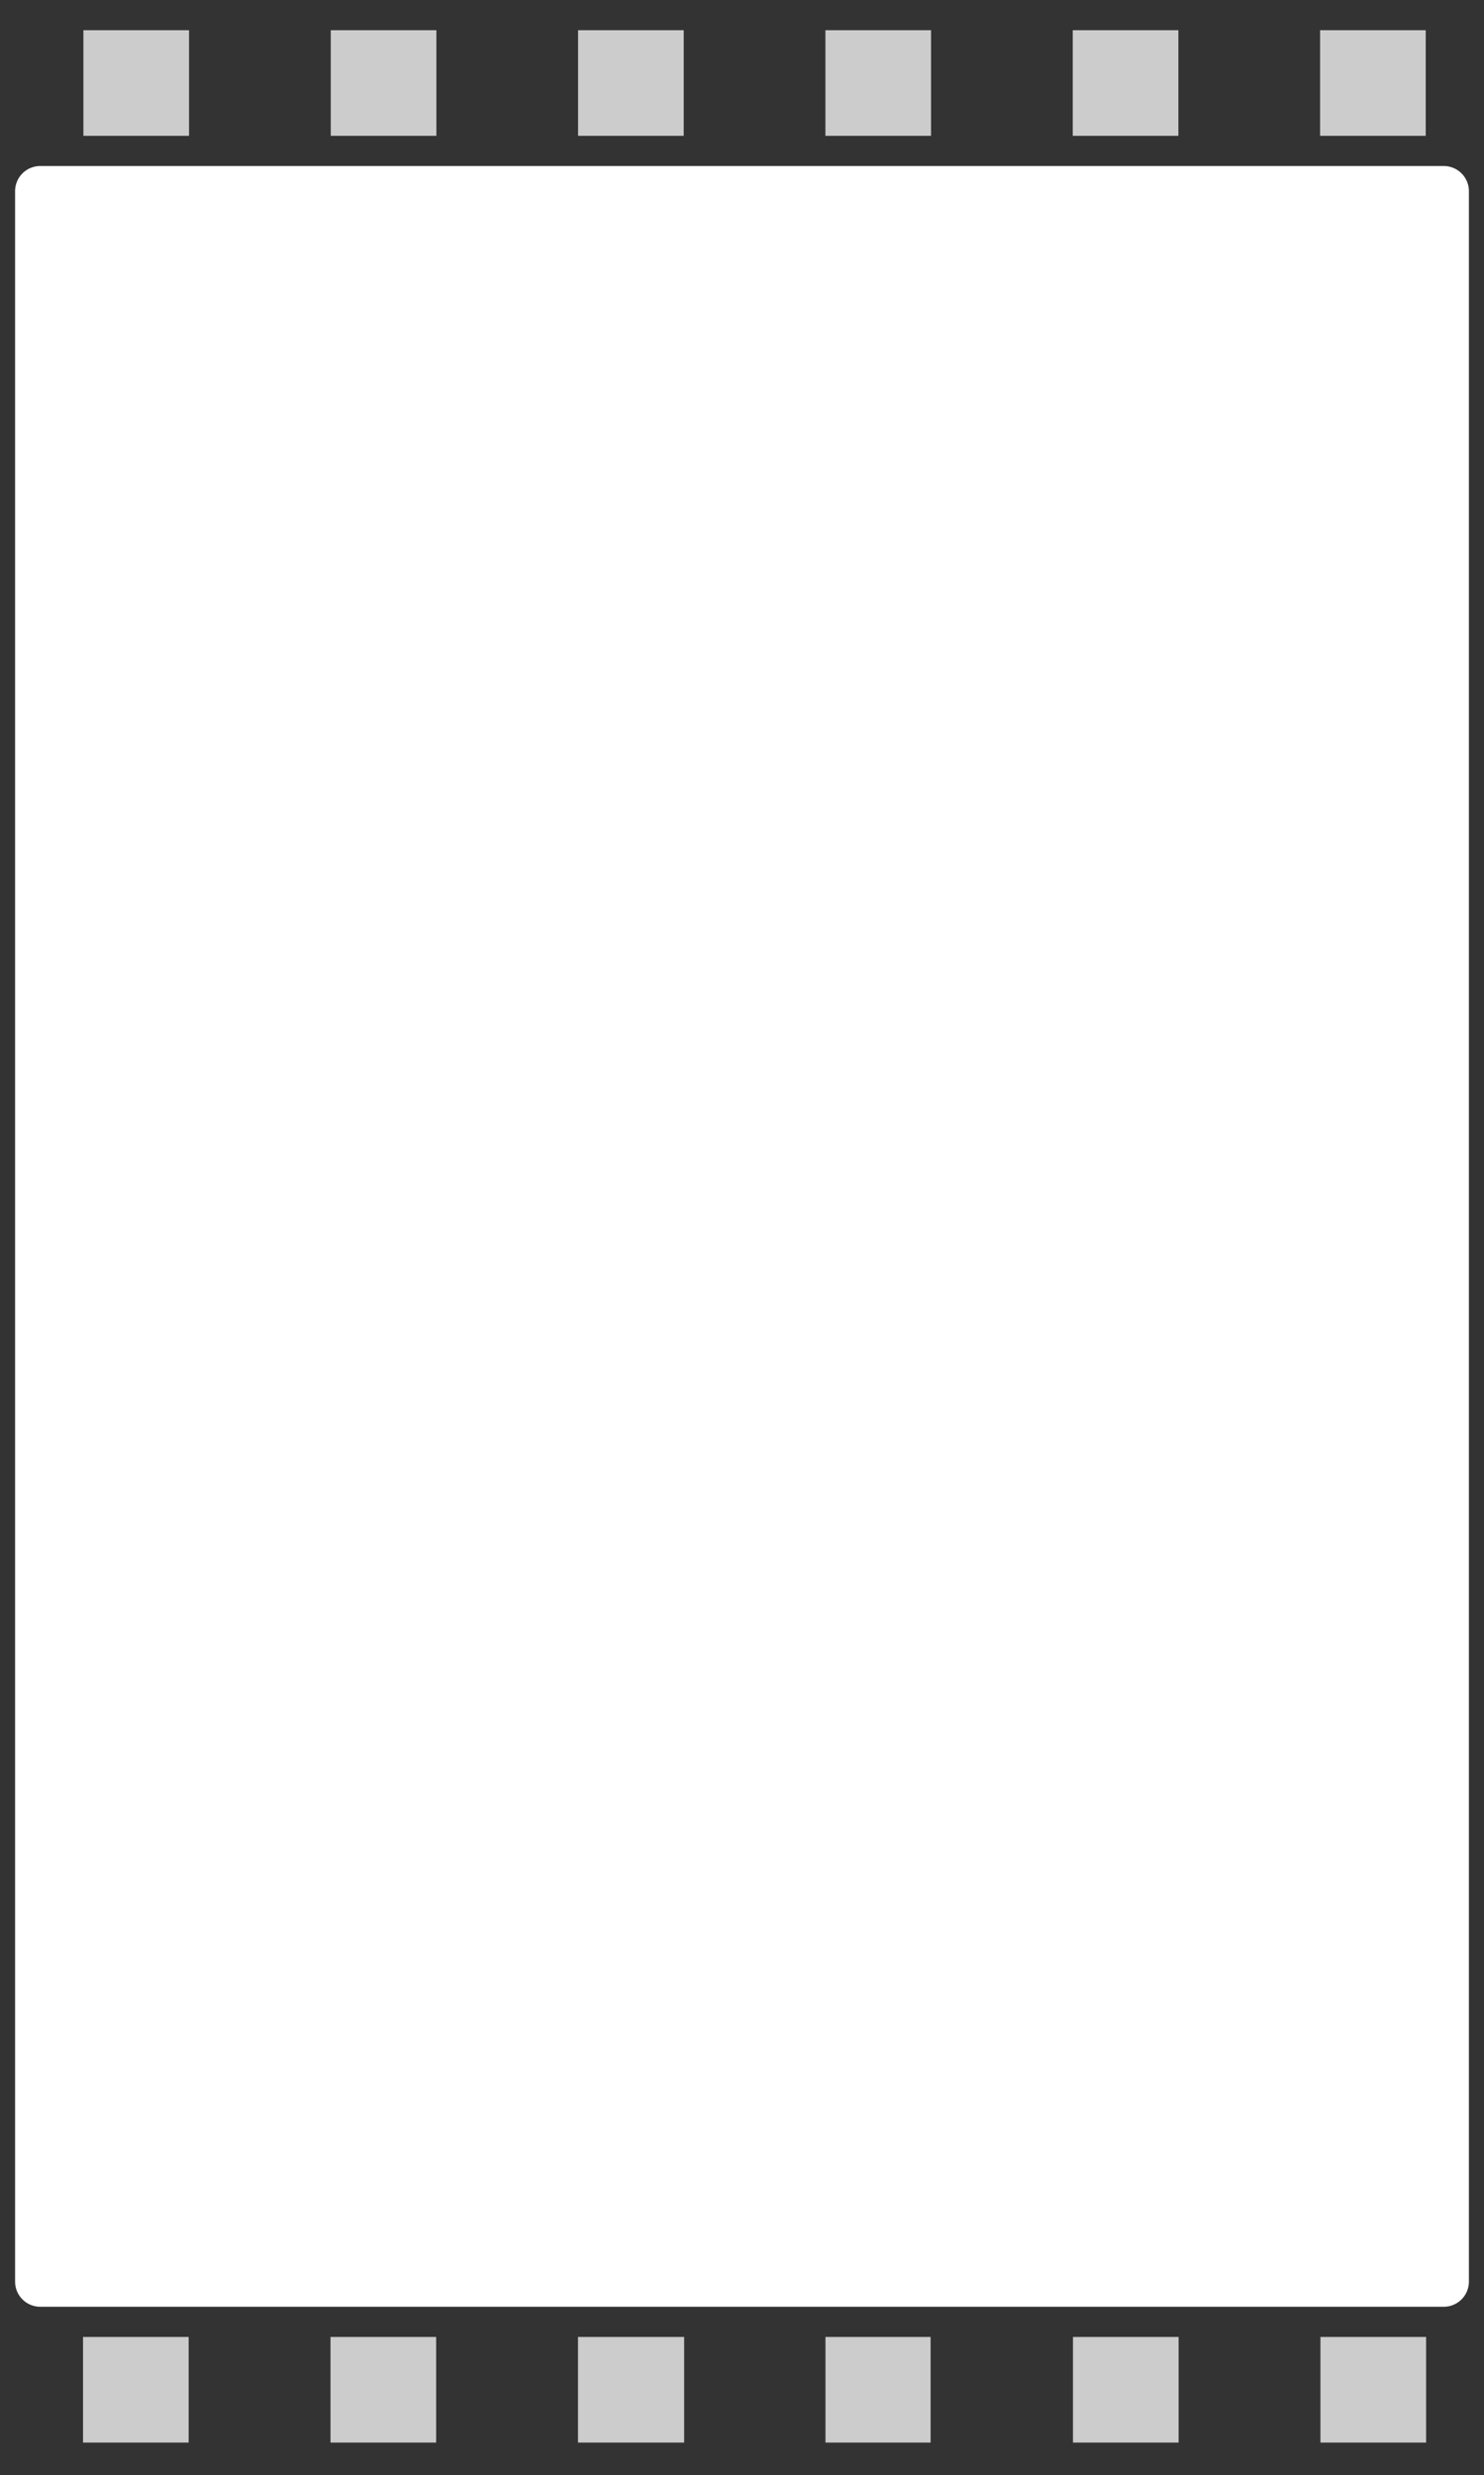
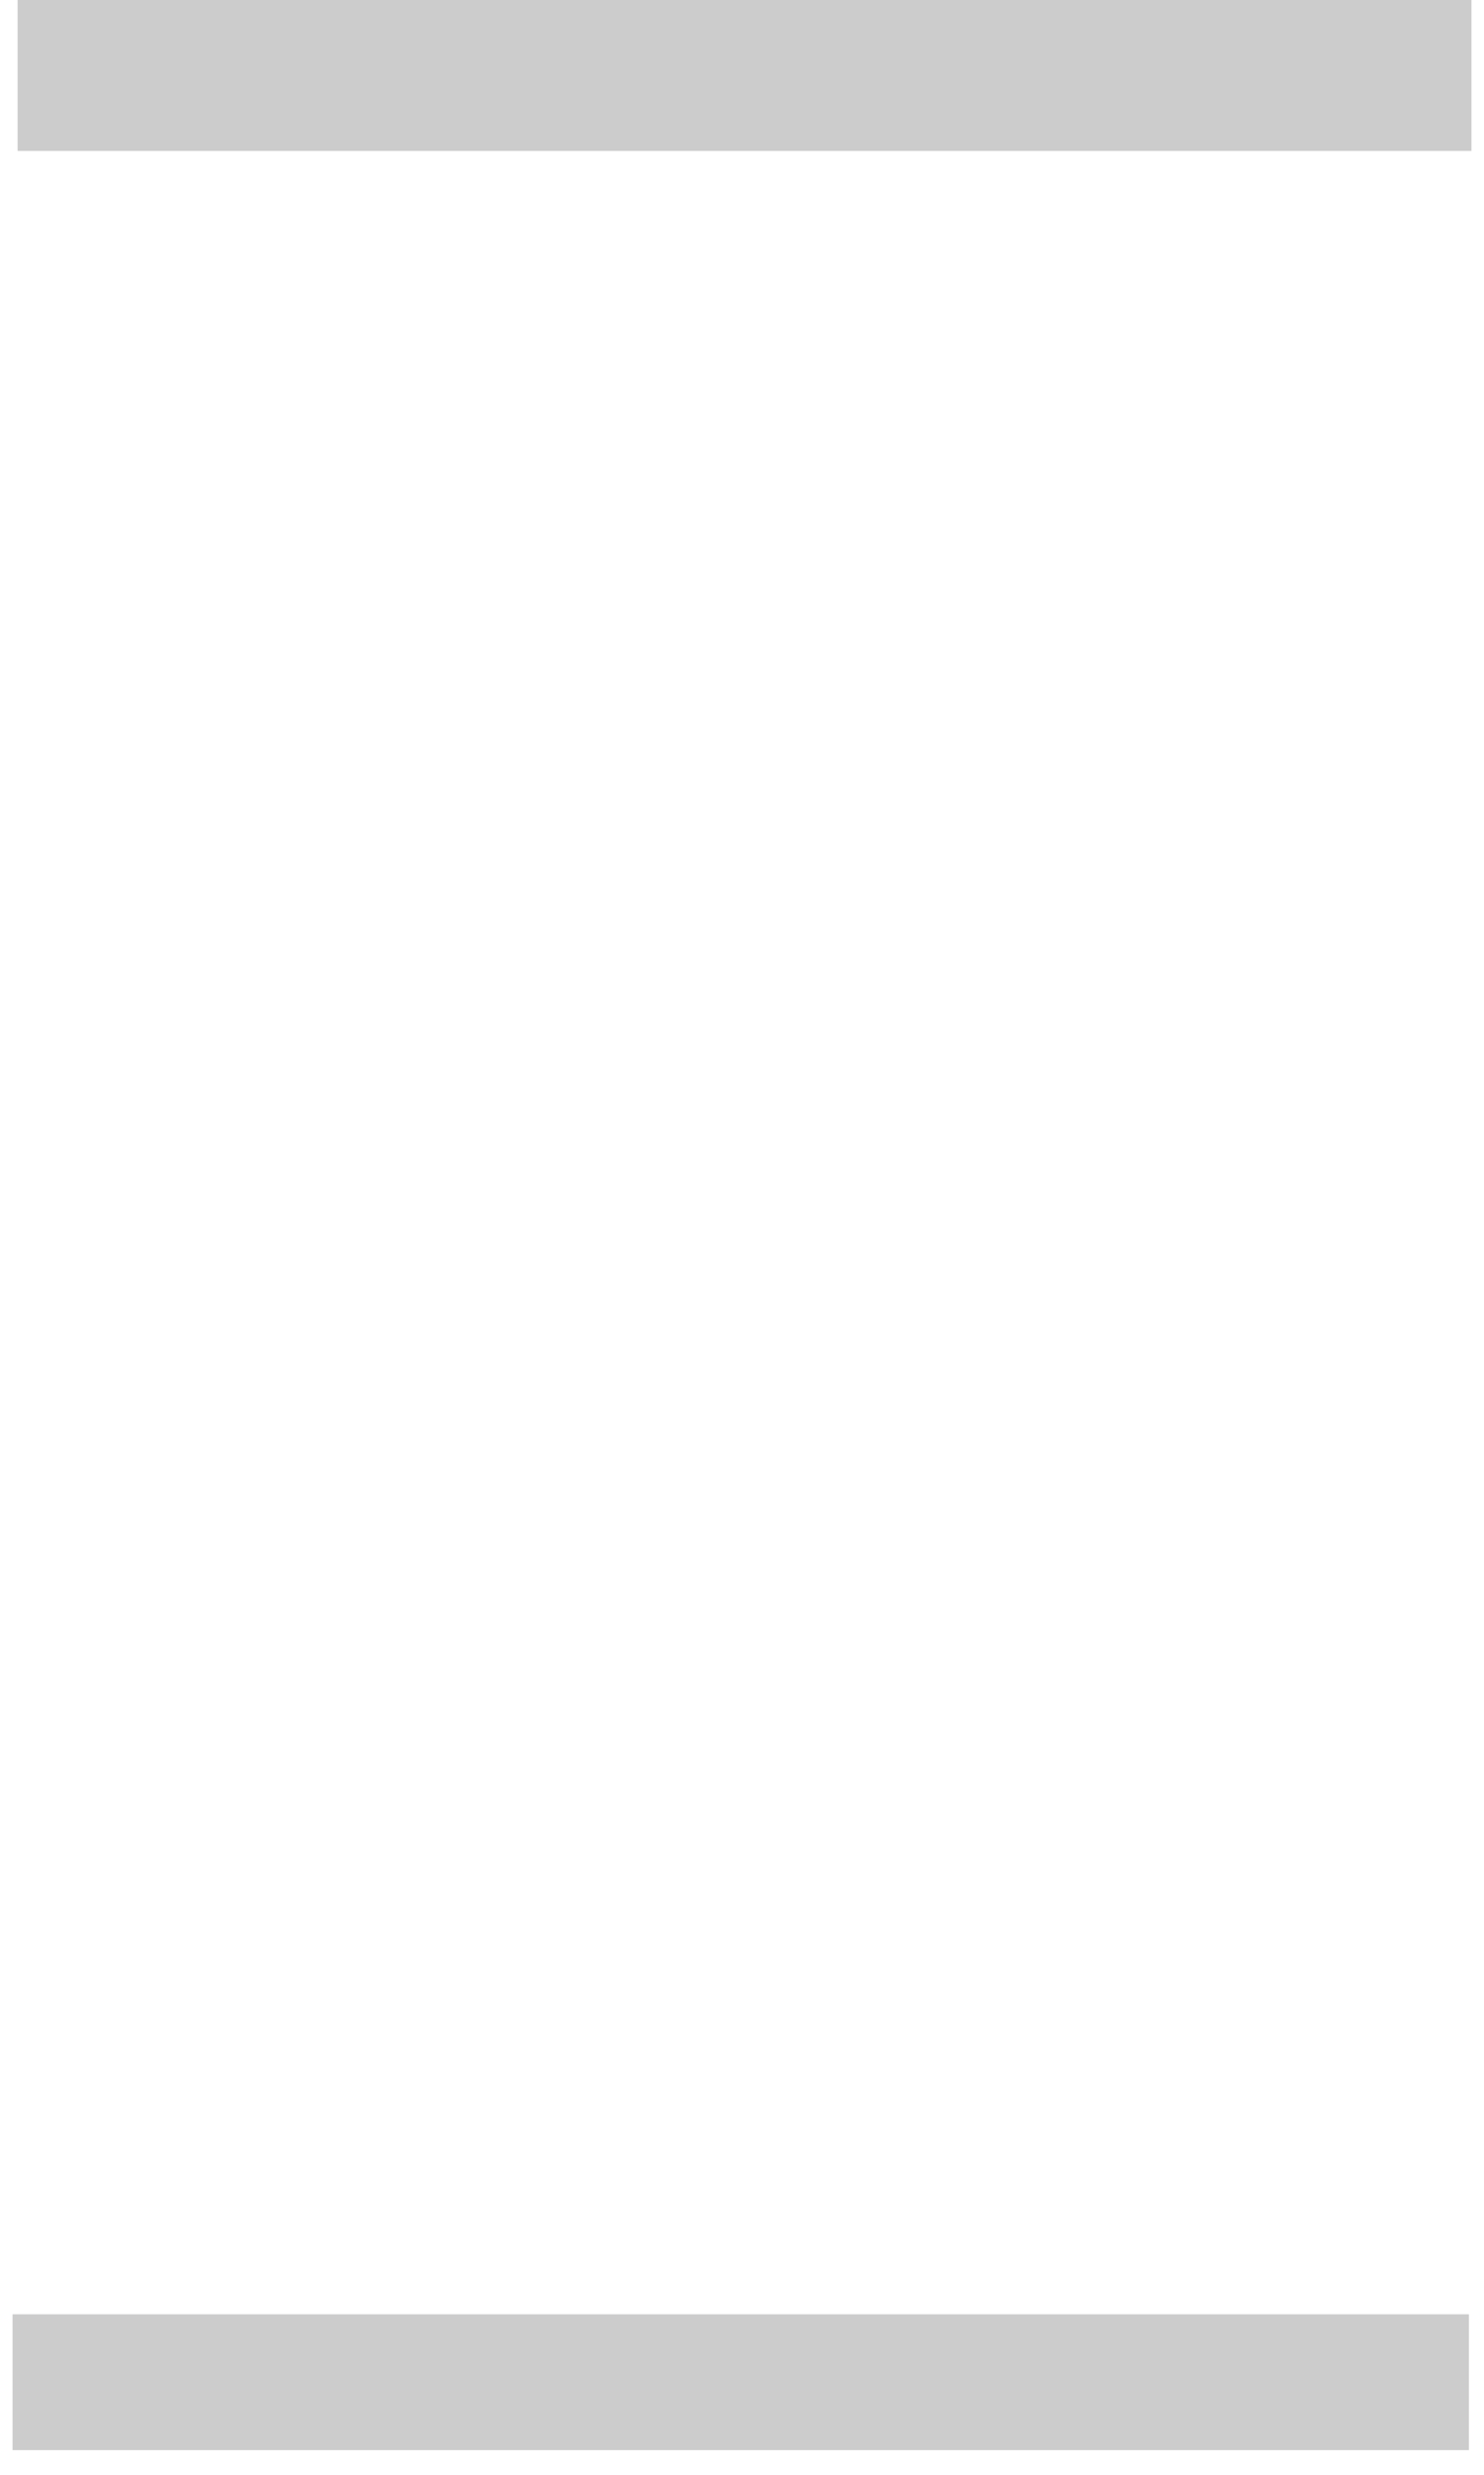
<svg xmlns="http://www.w3.org/2000/svg" width="590" height="984" viewBox="0 0 590 984">
  <defs>
    <style>
      #filmTape {
        fill-rule: evenodd;
        fill: #333;
      }
      #background {
        fill: #ccc;
      }
    </style>
  </defs>
  <path id="background" class="cls-1" d="M7,60V0H585V60M5,974V920H584v54" />
-   <path id="filmTape" class="cls-2" d="M-6-10H592V984H-6V-10ZM16,66H574a10,10,0,0,1,10,10V907a10,10,0,0,1-10,10H16A10,10,0,0,1,6,907V76A10,10,0,0,1,16,66ZM33.16,12h42V54h-42V12Zm98.34,0h42V54h-42V12Zm98.33,0h42V54h-42V12Zm98.33,0h42V54h-42V12Zm98.34,0h42V54h-42V12Zm98.33,0h42V54h-42V12ZM33.011,929H75v42H33.011V929Zm98.389,0h42v42h-42V929Zm98.394,0H272v42H229.794V929Zm98.393,0h41.8v42h-41.8V929Zm98.4,0h42v42h-42V929Zm98.38,0h42.019v42H524.97V929Z" />
</svg>